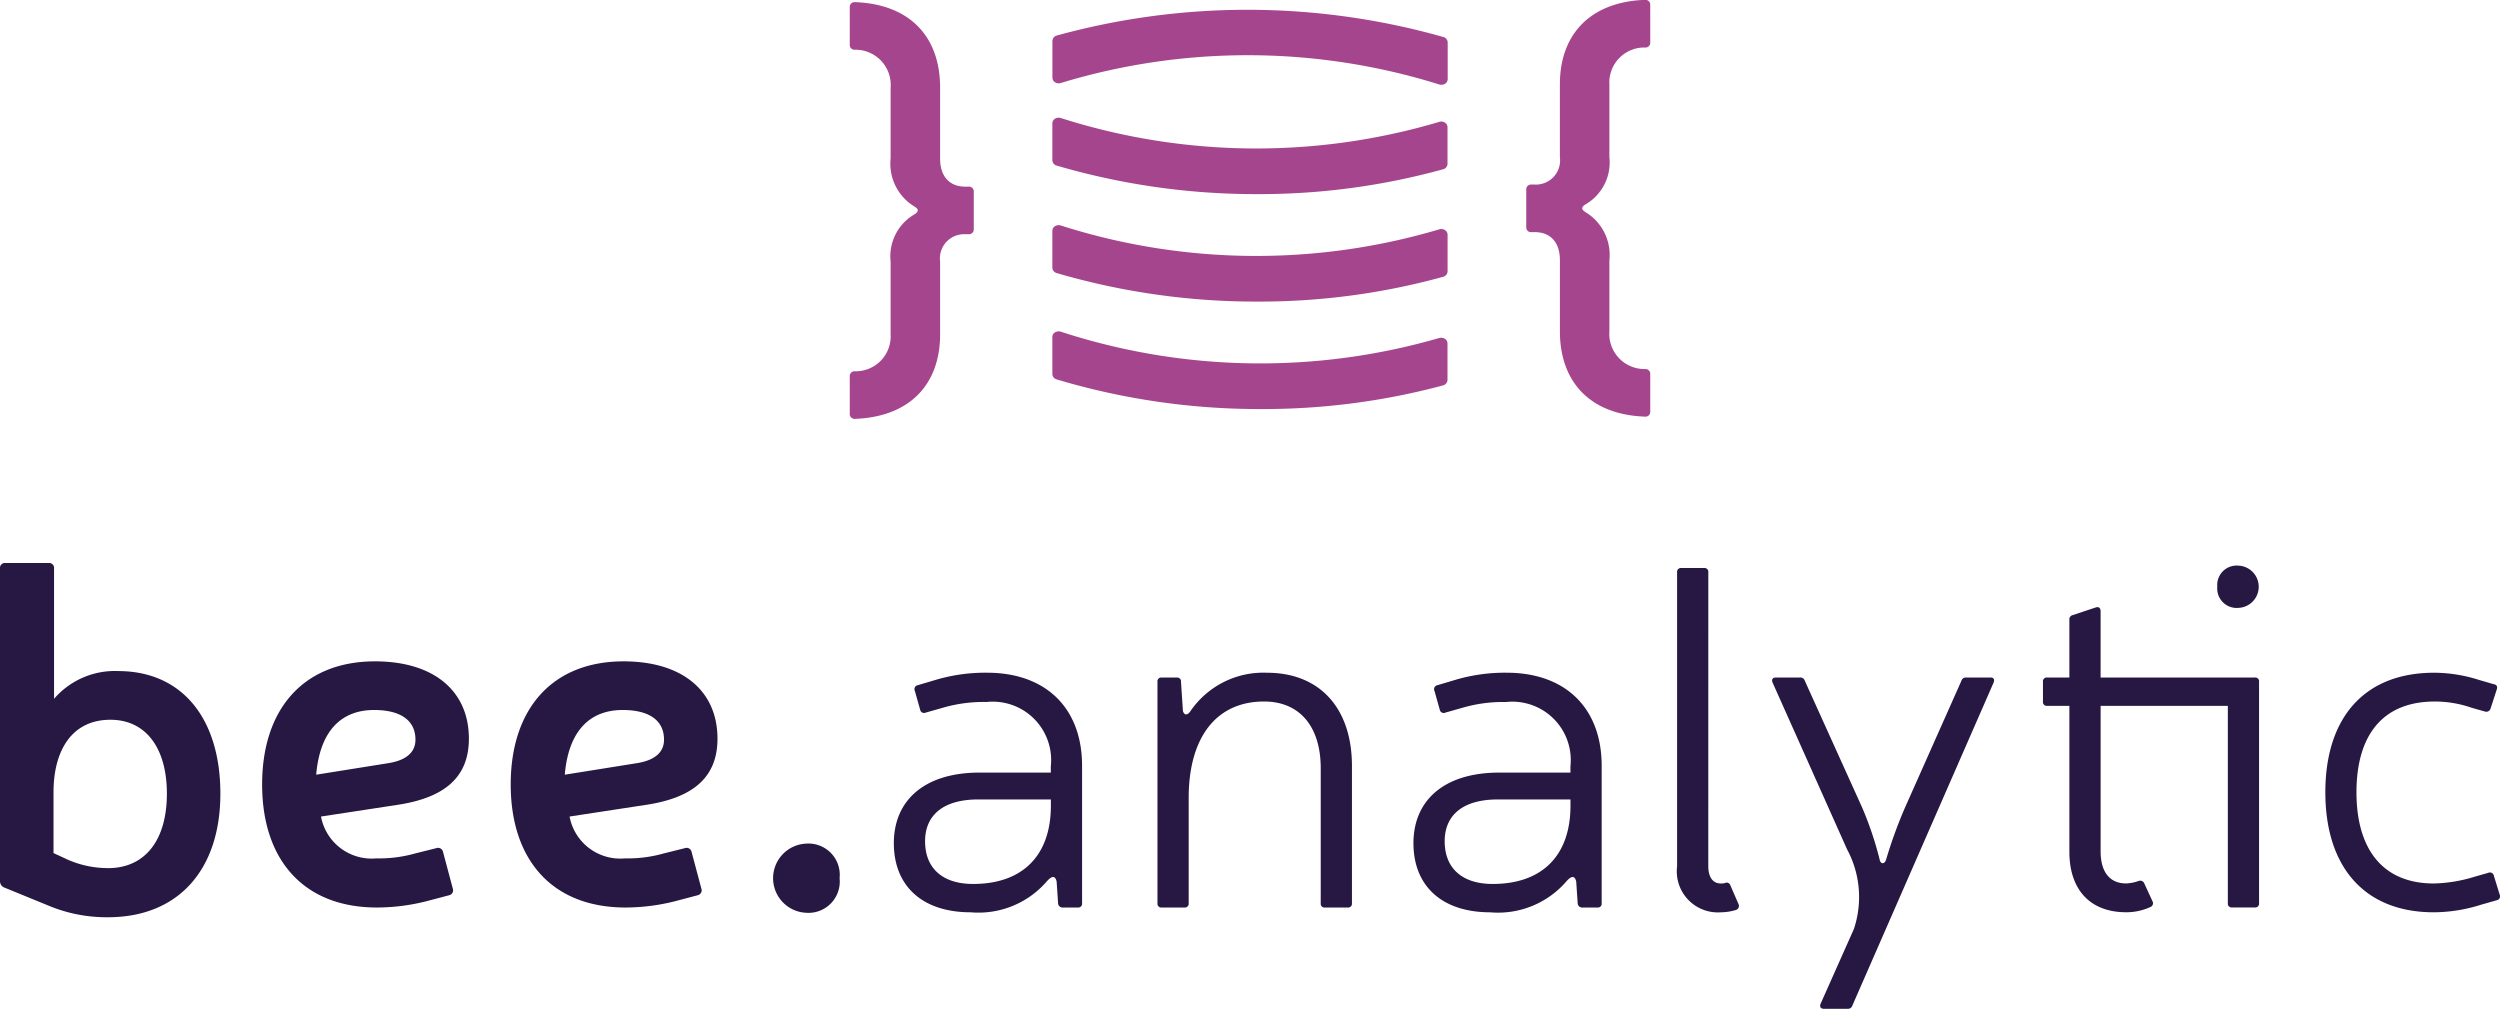
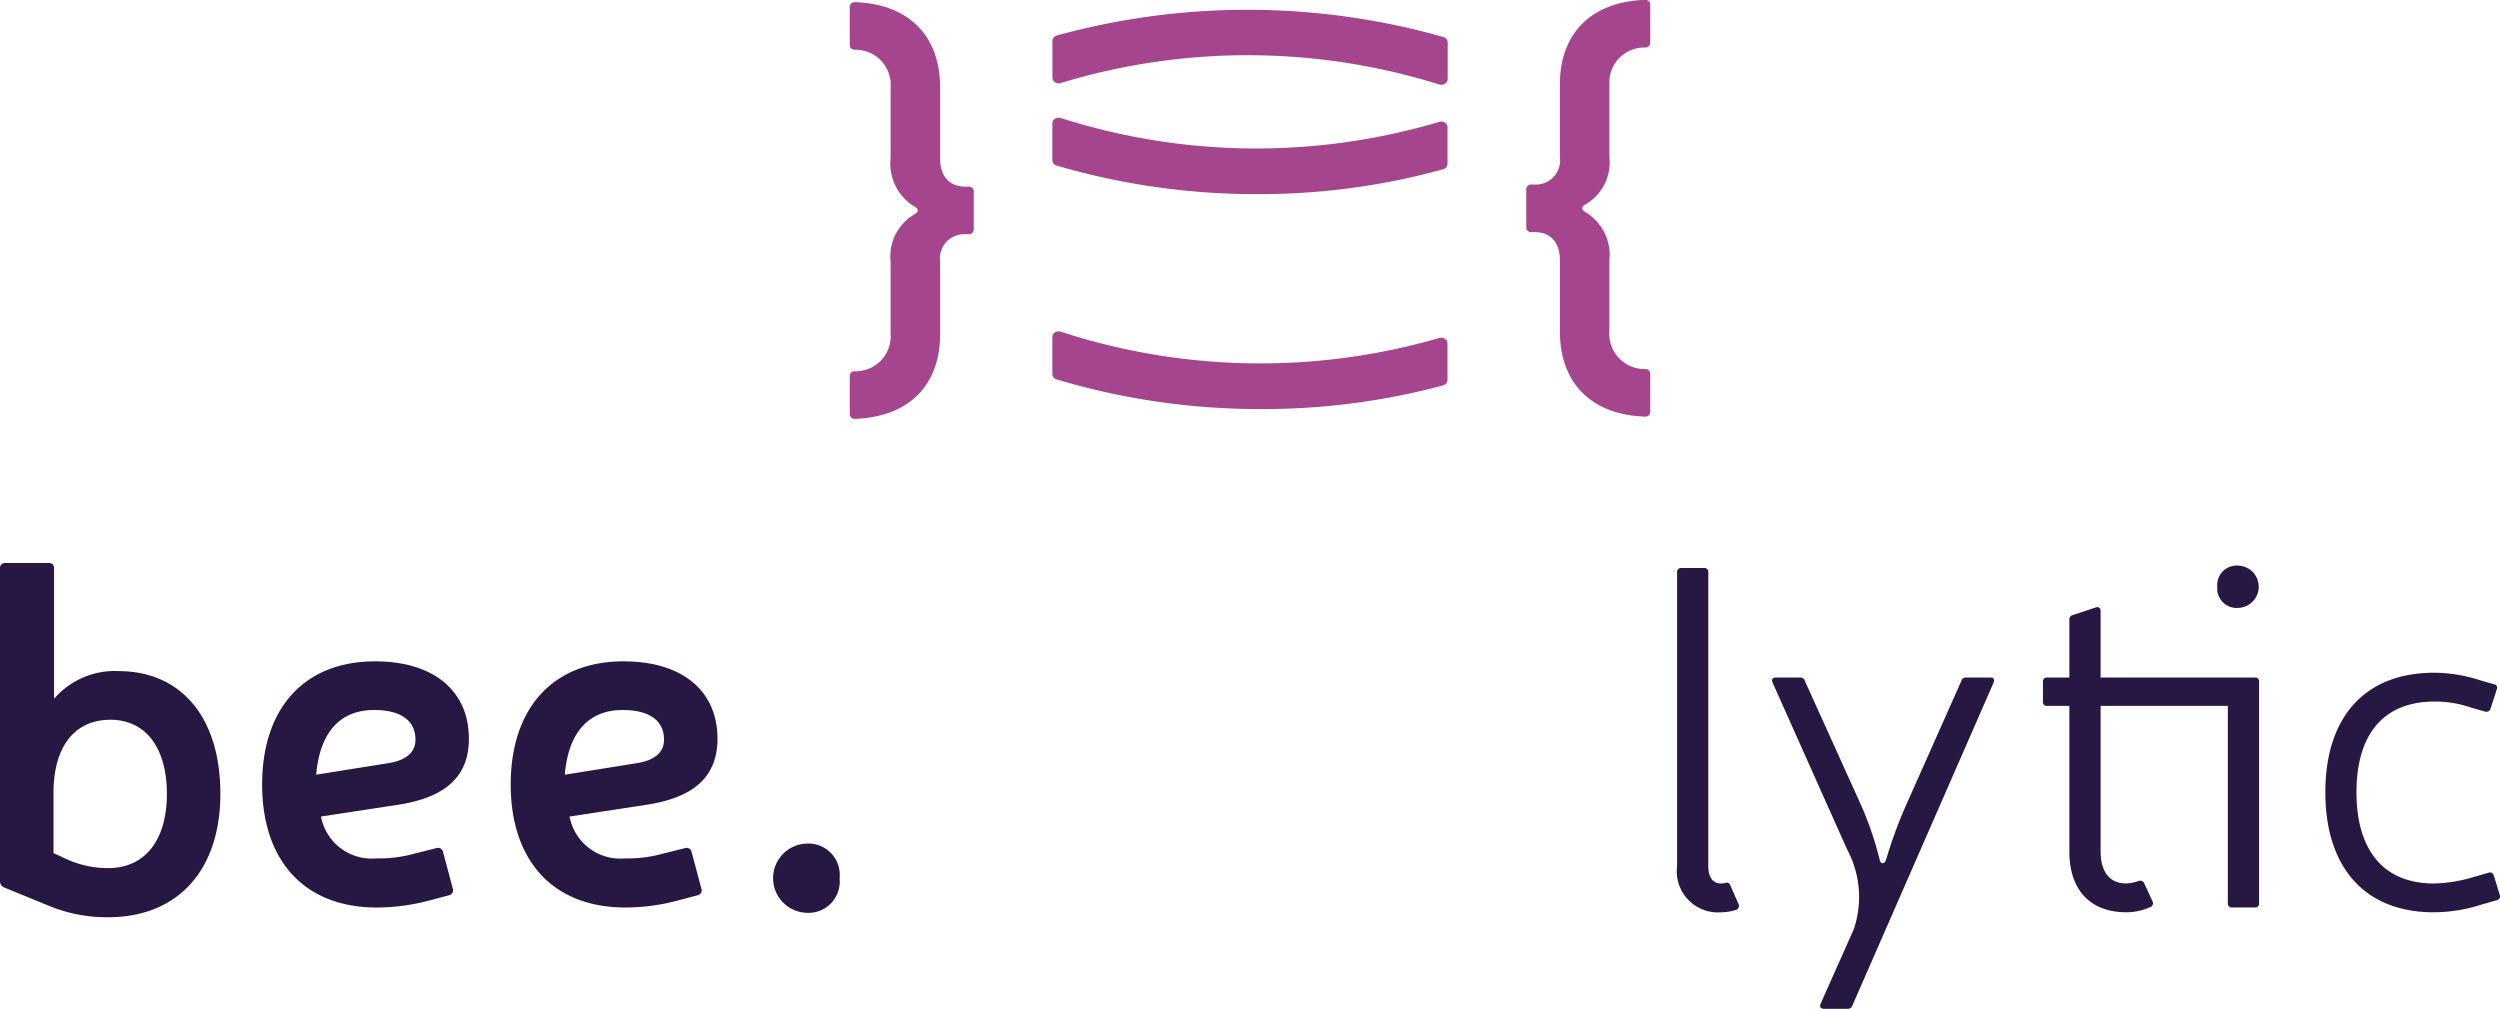
<svg xmlns="http://www.w3.org/2000/svg" width="148" height="59.721" viewBox="0 0 148 59.721">
  <defs>
    <clipPath id="clip-path">
      <rect id="Retângulo_38" data-name="Retângulo 38" width="148" height="59.721" fill="none" />
    </clipPath>
  </defs>
  <g id="Grupo_66" data-name="Grupo 66" transform="translate(-303 -254)">
    <g id="Grupo_65" data-name="Grupo 65" transform="translate(303 254)">
      <g id="Grupo_64" data-name="Grupo 64" transform="translate(0 0)" clip-path="url(#clip-path)">
        <path id="Caminho_311" data-name="Caminho 311" d="M86.137,91.759a1.854,1.854,0,0,1-1.989,2.047,2.049,2.049,0,0,1,0-4.093,1.853,1.853,0,0,1,1.989,2.046" transform="translate(-36.433 -39.77)" fill="#261843" />
-         <path id="Caminho_312" data-name="Caminho 312" d="M97.527,71.962a10.3,10.3,0,0,1,3.041-.426c3.468,0,5.628,2.075,5.628,5.514v8.13a.226.226,0,0,1-.256.256h-.881a.261.261,0,0,1-.284-.256L104.69,83.9c-.085-.369-.284-.341-.568-.028A5.342,5.342,0,0,1,99.6,85.72c-2.87,0-4.548-1.563-4.548-4.093,0-2.473,1.734-4.15,5-4.178h4.293v-.37a3.458,3.458,0,0,0-3.809-3.809,8.632,8.632,0,0,0-2.586.341l-1,.284a.238.238,0,0,1-.341-.17l-.312-1.108a.238.238,0,0,1,.17-.341Zm2.529,7.077c-2.159,0-3.154.995-3.154,2.473,0,1.592,1.023,2.53,2.842,2.53,2.928,0,4.605-1.677,4.605-4.633v-.37Z" transform="translate(-42.137 -31.712)" fill="#261843" />
-         <path id="Caminho_313" data-name="Caminho 313" d="M124.595,73.81c.085.256.256.256.426.028a5.231,5.231,0,0,1,4.548-2.3c3.128,0,5.031,2.1,5.031,5.514v8.13a.226.226,0,0,1-.256.256h-1.336a.226.226,0,0,1-.256-.256V77.192c0-2.473-1.251-3.951-3.354-3.951-2.814,0-4.463,2.1-4.463,5.713V85.18a.226.226,0,0,1-.256.256h-1.336a.226.226,0,0,1-.256-.256v-13.1a.226.226,0,0,1,.256-.256h.881a.226.226,0,0,1,.256.256Z" transform="translate(-54.565 -31.712)" fill="#261843" />
-         <path id="Caminho_314" data-name="Caminho 314" d="M152.779,71.962a10.31,10.31,0,0,1,3.042-.426c3.468,0,5.628,2.075,5.628,5.514v8.13a.226.226,0,0,1-.256.256h-.881a.261.261,0,0,1-.284-.256l-.086-1.279c-.085-.369-.284-.341-.568-.028a5.342,5.342,0,0,1-4.52,1.848c-2.87,0-4.548-1.563-4.548-4.093,0-2.473,1.734-4.15,5-4.178H159.6v-.37a3.458,3.458,0,0,0-3.809-3.809,8.632,8.632,0,0,0-2.586.341l-1,.284a.238.238,0,0,1-.341-.17l-.312-1.108a.238.238,0,0,1,.17-.341Zm2.53,7.077c-2.159,0-3.154.995-3.154,2.473,0,1.592,1.023,2.53,2.842,2.53,2.927,0,4.605-1.677,4.605-4.633v-.37Z" transform="translate(-66.63 -31.712)" fill="#261843" />
        <path id="Caminho_315" data-name="Caminho 315" d="M180.19,78.056c0,.625.255,1.023.739,1.023a.793.793,0,0,0,.256-.028.223.223,0,0,1,.313.142l.483,1.109a.251.251,0,0,1-.142.341,3.208,3.208,0,0,1-.91.143,2.433,2.433,0,0,1-2.586-2.729V60.66a.226.226,0,0,1,.256-.256h1.336a.226.226,0,0,1,.256.256Z" transform="translate(-79.059 -26.777)" fill="#261843" />
        <path id="Caminho_316" data-name="Caminho 316" d="M193.2,91.46a.274.274,0,0,1-.284.2h-1.393c-.2,0-.283-.114-.2-.313l1.962-4.406a5.957,5.957,0,0,0-.4-4.719l-4.406-9.864c-.086-.2,0-.312.2-.312H190.1a.275.275,0,0,1,.284.2l3.382,7.476a20.12,20.12,0,0,1,1.052,3.126c.057.256.284.256.37,0a27.091,27.091,0,0,1,1.136-3.126l3.326-7.476a.274.274,0,0,1,.284-.2h1.45c.17,0,.256.114.17.312Z" transform="translate(-83.537 -31.938)" fill="#261843" />
        <path id="Caminho_317" data-name="Caminho 317" d="M229.788,66.773a.226.226,0,0,1,.256.256v13.1a.226.226,0,0,1-.256.256h-1.336a.226.226,0,0,1-.256-.256V68.45h-7.531v8.613c0,1.222.539,1.9,1.506,1.9a2.424,2.424,0,0,0,.738-.143.259.259,0,0,1,.341.143l.484,1.052a.24.24,0,0,1-.114.341,3.392,3.392,0,0,1-1.45.313c-2.1,0-3.355-1.307-3.355-3.581V68.45h-1.308a.226.226,0,0,1-.256-.256V67.029a.226.226,0,0,1,.256-.256h1.308V63.362a.255.255,0,0,1,.2-.284l1.364-.454c.17-.057.285.028.285.227v3.923ZM227.572,61.4a1.15,1.15,0,0,1,1.251-1.25,1.251,1.251,0,0,1,0,2.5,1.15,1.15,0,0,1-1.251-1.25" transform="translate(-96.308 -26.664)" fill="#261843" />
        <path id="Caminho_318" data-name="Caminho 318" d="M256.517,85.265a9.394,9.394,0,0,1-2.814.455c-4.151,0-6.424-2.728-6.424-7.106,0-4.349,2.245-7.077,6.452-7.077a8.836,8.836,0,0,1,2.644.426l.881.256c.17.028.228.142.17.313l-.369,1.137a.258.258,0,0,1-.313.17l-.8-.227a6.646,6.646,0,0,0-2.189-.37c-3.126,0-4.633,2.046-4.633,5.372,0,3.383,1.564,5.4,4.577,5.4a8.738,8.738,0,0,0,2.416-.4l.8-.228a.238.238,0,0,1,.341.17l.341,1.109a.237.237,0,0,1-.17.341Z" transform="translate(-109.619 -31.712)" fill="#261843" />
        <path id="Caminho_319" data-name="Caminho 319" d="M37.616,84.526a12.075,12.075,0,0,1-2.938.375c-4.349,0-6.8-2.822-6.8-7.286,0-4.493,2.477-7.287,6.682-7.287,3.456,0,5.558,1.729,5.558,4.579,0,2.218-1.353,3.485-4.233,3.917l-4.522.691a3.051,3.051,0,0,0,3.283,2.477,7.8,7.8,0,0,0,2.275-.288l1.268-.317a.3.3,0,0,1,.4.23l.576,2.161a.3.3,0,0,1-.23.4ZM35.4,76.347c1.008-.173,1.555-.634,1.555-1.382,0-1.152-.892-1.757-2.448-1.757-1.9,0-3.2,1.181-3.428,3.83Z" transform="translate(-12.36 -31.176)" fill="#261843" />
        <path id="Caminho_320" data-name="Caminho 320" d="M64.049,84.526a12.072,12.072,0,0,1-2.938.375c-4.349,0-6.8-2.822-6.8-7.286,0-4.493,2.477-7.287,6.682-7.287,3.456,0,5.559,1.729,5.559,4.579,0,2.218-1.354,3.485-4.234,3.917l-4.522.691a3.051,3.051,0,0,0,3.283,2.477,7.8,7.8,0,0,0,2.275-.288l1.267-.317a.3.3,0,0,1,.4.23l.576,2.161a.3.3,0,0,1-.23.4Zm-2.217-8.179c1.008-.173,1.555-.634,1.555-1.382,0-1.152-.892-1.757-2.448-1.757-1.9,0-3.2,1.181-3.427,3.83Z" transform="translate(-24.077 -31.176)" fill="#261843" />
        <path id="Caminho_321" data-name="Caminho 321" d="M7,66.27a4.759,4.759,0,0,0-3.8,1.642l0,0,0-7.721a.288.288,0,0,0-.317-.317H.317A.288.288,0,0,0,0,60.194V78.712a.4.4,0,0,0,.259.375l2.534,1.037a8.939,8.939,0,0,0,3.6.72c4.147,0,6.653-2.794,6.653-7.315,0-4.464-2.276-7.258-6.048-7.258M6.394,77.935a5.936,5.936,0,0,1-2.362-.49l-.864-.4v-3.6c0-2.448,1.066-4.292,3.37-4.292,2.074,0,3.341,1.642,3.341,4.378,0,2.765-1.3,4.406-3.485,4.406" transform="translate(0 -26.543)" fill="#261843" />
        <path id="Caminho_322" data-name="Caminho 322" d="M169.643,2.5a.285.285,0,0,1-.313.313,2.069,2.069,0,0,0-2.106,2.191V9.3a2.87,2.87,0,0,1-1.394,2.788c-.284.171-.284.313,0,.484a2.963,2.963,0,0,1,1.394,2.845V19.6a2.085,2.085,0,0,0,2.106,2.248.285.285,0,0,1,.313.313v2.191a.285.285,0,0,1-.313.313c-3.158-.114-5.036-1.963-5.036-5.065V15.393c0-1.053-.568-1.65-1.479-1.65h-.2a.284.284,0,0,1-.313-.313V11.239a.285.285,0,0,1,.313-.313h.2A1.432,1.432,0,0,0,164.293,9.3v-4.3c0-3.044,1.878-4.893,5.036-5.008a.285.285,0,0,1,.313.313Z" transform="translate(-71.948 0)" fill="#a5458e" />
        <path id="Caminho_323" data-name="Caminho 323" d="M90.364,22.393a.285.285,0,0,1,.313-.313,2.069,2.069,0,0,0,2.106-2.191v-4.3A2.871,2.871,0,0,1,94.177,12.8c.284-.17.284-.313,0-.483a2.963,2.963,0,0,1-1.394-2.845V5.293a2.085,2.085,0,0,0-2.106-2.248.285.285,0,0,1-.313-.313V.541a.285.285,0,0,1,.313-.313c3.158.114,5.036,1.963,5.036,5.065V9.5c0,1.053.568,1.65,1.479,1.65h.2a.284.284,0,0,1,.313.313v2.191a.285.285,0,0,1-.313.313h-.2a1.432,1.432,0,0,0-1.479,1.622v4.3c0,3.044-1.878,4.893-5.036,5.008a.285.285,0,0,1-.313-.313Z" transform="translate(-40.058 -0.101)" fill="#a5458e" />
        <path id="Caminho_324" data-name="Caminho 324" d="M134.813,12.764a38.046,38.046,0,0,1-22.4-.228.413.413,0,0,0-.343.039.32.32,0,0,0-.159.274v2.18a.344.344,0,0,0,.259.323,41.97,41.97,0,0,0,11.88,1.688,40.894,40.894,0,0,0,10.99-1.47.345.345,0,0,0,.265-.325V13.079a.321.321,0,0,0-.156-.273.4.4,0,0,0-.34-.042" transform="translate(-49.612 -5.548)" fill="#a5458e" />
-         <path id="Caminho_325" data-name="Caminho 325" d="M134.813,24.191a38.05,38.05,0,0,1-22.4-.228.413.413,0,0,0-.343.039.32.32,0,0,0-.159.274v2.18a.344.344,0,0,0,.259.323,41.97,41.97,0,0,0,11.88,1.688A40.894,40.894,0,0,0,135.044,27a.345.345,0,0,0,.265-.325V24.506a.321.321,0,0,0-.156-.273.407.407,0,0,0-.34-.042" transform="translate(-49.612 -10.613)" fill="#a5458e" />
        <path id="Caminho_326" data-name="Caminho 326" d="M134.816,35.629a38.058,38.058,0,0,1-22.4-.371.415.415,0,0,0-.346.037.322.322,0,0,0-.159.276v2.188a.345.345,0,0,0,.257.322,41.853,41.853,0,0,0,12.107,1.755,41.055,41.055,0,0,0,10.762-1.4.35.35,0,0,0,.267-.326v-2.16a.322.322,0,0,0-.155-.272.407.407,0,0,0-.338-.044" transform="translate(-49.612 -15.62)" fill="#a5458e" />
        <path id="Caminho_327" data-name="Caminho 327" d="M135.047,2.65a42.561,42.561,0,0,0-22.87-.086.346.346,0,0,0-.263.325V5.061a.321.321,0,0,0,.158.274.407.407,0,0,0,.342.04,38.012,38.012,0,0,1,22.4.087.427.427,0,0,0,.129.02.4.4,0,0,0,.213-.061.322.322,0,0,0,.158-.274V2.975a.346.346,0,0,0-.262-.325" transform="translate(-49.611 -0.462)" fill="#a5458e" />
      </g>
    </g>
  </g>
</svg>